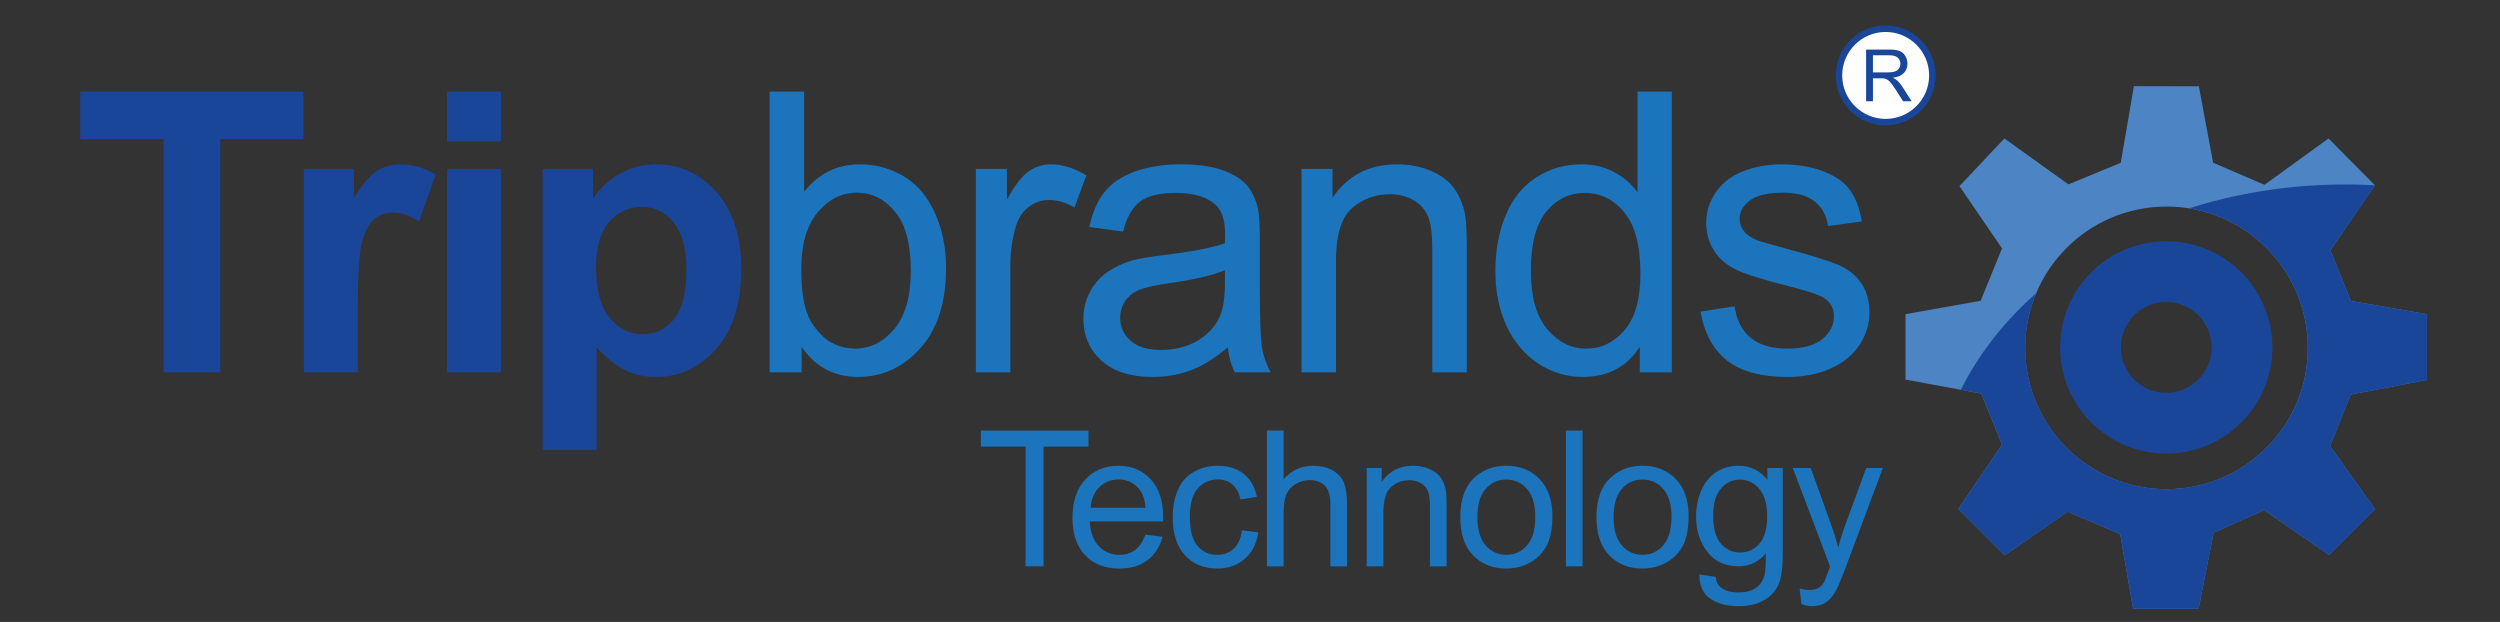
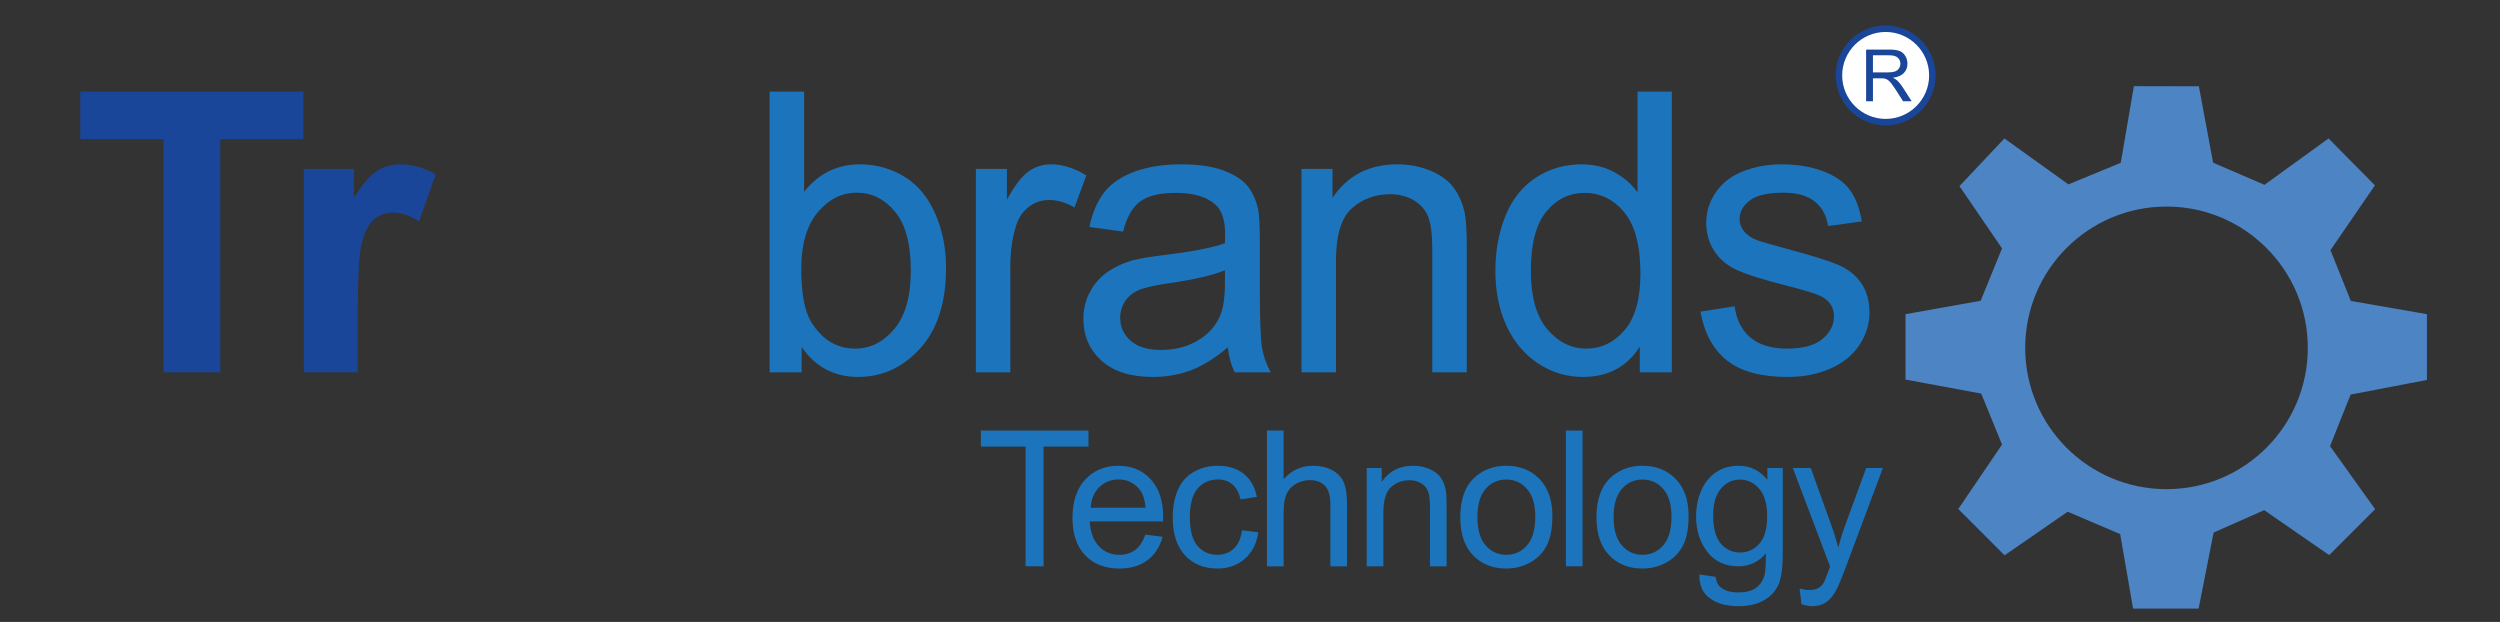
<svg xmlns="http://www.w3.org/2000/svg" xmlns:xlink="http://www.w3.org/1999/xlink" version="1.1" id="Layer_1" x="0px" y="0px" width="205px" height="51px" viewBox="0 0 205 51" enable-background="new 0 0 205 51" xml:space="preserve">
  <rect x="0" y="0" width="205" height="51" fill="#333333" stroke="none" />
  <g>
    <g>
      <g>
        <path fill="#4C84C4" d="M174.977,7.065l5.33,0.011l1.168,6.266l4.21,1.813l5.256-3.803l3.804,3.846l-3.647,5.314l1.67,4.166     l6.239,1.083v5.395l-6.256,1.198l-1.688,4.229l3.698,5.171l-3.767,3.767l-5.33-3.688l-4.147,1.836l-1.23,6.239h-5.375     l-1.057-6.111l-4.307-1.836l-5.173,3.575l-3.797-3.799l3.588-5.282l-1.705-4.181l-6.208-1.149v-5.364l6.16-1.099l1.753-4.294     l-3.491-5.106l3.685-3.91l5.251,3.767l4.292-1.771 M177.655,16.938c-6.403,0-11.588,5.188-11.588,11.588     c0,6.397,5.185,11.585,11.588,11.585c6.398,0,11.585-5.188,11.585-11.585C189.24,22.126,184.054,16.938,177.655,16.938z" />
      </g>
      <g>
-         <path fill="#1A469A" d="M186.335,28.488c0,4.806-3.895,8.703-8.704,8.703c-4.805,0-8.703-3.897-8.703-8.703     c0-4.807,3.898-8.703,8.703-8.703C182.44,19.785,186.335,23.682,186.335,28.488z M177.631,24.763     c-2.058,0-3.722,1.667-3.722,3.725c0,2.057,1.664,3.725,3.722,3.725s3.726-1.668,3.726-3.725     C181.356,26.43,179.688,24.763,177.631,24.763z" />
-       </g>
+         </g>
      <g>
        <defs>
-           <path id="SVGID_1_" d="M158.561,41.363c0,14.491,15.121,26.237,33.77,26.237c18.654,0,33.775-11.746,33.775-26.237      c0-14.488-15.121-26.236-33.775-26.236C173.682,15.127,158.561,26.875,158.561,41.363z" />
-         </defs>
+           </defs>
        <clipPath id="SVGID_2_">
          <use xlink:href="#SVGID_1_" overflow="visible" />
        </clipPath>
        <g clip-path="url(#SVGID_2_)">
          <path fill="#1A469A" d="M174.977,7.067l5.333,0.01l1.166,6.266l4.215,1.813l5.25-3.803l3.809,3.846l-3.648,5.314l1.667,4.166      l6.241,1.085v5.393l-6.254,1.198l-1.69,4.229l3.697,5.171l-3.765,3.767l-5.33-3.688l-4.146,1.836l-1.232,6.239h-5.376      l-1.057-6.111l-4.305-1.836l-5.173,3.575l-3.795-3.799l3.588-5.282l-1.707-4.181l-6.211-1.149v-5.361l6.162-1.101l1.756-4.293      l-3.494-5.106l3.683-3.911l5.253,3.767l4.297-1.772 M177.656,16.938c-6.399,0-11.586,5.188-11.586,11.588      c0,6.397,5.187,11.585,11.586,11.585c6.4,0,11.585-5.188,11.585-11.585C189.241,22.126,184.057,16.938,177.656,16.938z" />
        </g>
      </g>
    </g>
    <g>
      <path fill="#1A469A" d="M13.414,30.531V11.403H6.584V7.509h18.295v3.894h-6.814v19.128H13.414z" />
      <path fill="#1A469A" d="M29.335,30.531h-4.416V13.854h4.098v2.37c0.704-1.119,1.332-1.857,1.897-2.214    c0.558-0.355,1.196-0.534,1.905-0.534c1.007,0,1.974,0.279,2.905,0.833l-1.365,3.849c-0.741-0.482-1.435-0.724-2.076-0.724    c-0.614,0-1.142,0.171-1.566,0.51c-0.431,0.342-0.77,0.956-1.018,1.848c-0.244,0.889-0.364,2.752-0.364,5.589V30.531z" />
-       <path fill="#1A469A" d="M36.662,11.592V7.509h4.413v4.083H36.662z M36.662,30.531V13.854h4.413v16.678H36.662z" />
-       <path fill="#1A469A" d="M44.506,13.854h4.116v2.451c0.535-0.839,1.255-1.52,2.169-2.044c0.91-0.523,1.92-0.785,3.03-0.785    c1.937,0,3.579,0.76,4.931,2.278c1.35,1.518,2.026,3.634,2.026,6.345c0,2.786-0.679,4.951-2.042,6.495    c-1.36,1.544-3.012,2.315-4.949,2.315c-0.922,0-1.754-0.183-2.502-0.549c-0.749-0.363-1.538-0.995-2.366-1.883v8.4h-4.414V13.854z     M48.874,21.91c0,1.874,0.372,3.257,1.116,4.154c0.743,0.895,1.648,1.344,2.716,1.344c1.025,0,1.879-0.412,2.559-1.232    c0.681-0.824,1.022-2.171,1.022-4.045c0-1.749-0.352-3.047-1.052-3.896c-0.702-0.849-1.569-1.271-2.608-1.271    c-1.076,0-1.973,0.415-2.683,1.246C49.229,19.044,48.874,20.277,48.874,21.91z" />
      <path fill="#1C75BC" d="M65.733,30.531h-2.622V7.509h2.828v8.213c1.191-1.498,2.714-2.247,4.567-2.247    c1.028,0,1.999,0.207,2.915,0.621c0.917,0.413,1.67,0.996,2.265,1.743c0.59,0.748,1.051,1.652,1.389,2.709    c0.332,1.059,0.502,2.188,0.502,3.394c0,2.857-0.707,5.068-2.123,6.626c-1.413,1.561-3.107,2.34-5.086,2.34    c-1.967,0-3.513-0.821-4.635-2.466V30.531z M65.703,22.066c0,1.999,0.272,3.445,0.814,4.334c0.894,1.457,2.096,2.185,3.617,2.185    c1.234,0,2.301-0.536,3.199-1.61c0.902-1.073,1.354-2.672,1.354-4.796c0-2.178-0.432-3.787-1.297-4.823    c-0.863-1.037-1.909-1.556-3.135-1.556c-1.234,0-2.302,0.537-3.205,1.61C66.154,18.483,65.703,20.036,65.703,22.066z" />
      <path fill="#1C75BC" d="M80.021,30.531V13.854h2.544v2.529c0.647-1.184,1.248-1.963,1.796-2.341    c0.55-0.377,1.158-0.566,1.816-0.566c0.952,0,1.921,0.304,2.902,0.911l-0.973,2.625c-0.689-0.408-1.379-0.614-2.07-0.614    c-0.62,0-1.177,0.186-1.667,0.559c-0.491,0.372-0.844,0.888-1.051,1.547c-0.315,1.004-0.47,2.104-0.47,3.298v8.731H80.021z" />
      <path fill="#1C75BC" d="M100.681,28.477c-1.045,0.888-2.056,1.52-3.023,1.883c-0.966,0.366-2.006,0.549-3.117,0.549    c-1.832,0-3.24-0.445-4.226-1.342c-0.984-0.896-1.478-2.039-1.478-3.432c0-0.817,0.188-1.563,0.562-2.238    c0.367-0.676,0.858-1.217,1.457-1.625c0.603-0.408,1.283-0.718,2.033-0.928c0.556-0.144,1.394-0.287,2.517-0.423    c2.277-0.272,3.959-0.597,5.04-0.974c0.011-0.387,0.015-0.632,0.015-0.737c0-1.152-0.266-1.964-0.798-2.436    c-0.725-0.637-1.796-0.957-3.223-0.957c-1.327,0-2.309,0.231-2.944,0.699c-0.635,0.466-1.104,1.289-1.405,2.474l-2.765-0.378    c0.251-1.183,0.665-2.139,1.242-2.866c0.576-0.727,1.408-1.288,2.493-1.681c1.092-0.391,2.356-0.589,3.789-0.589    c1.422,0,2.584,0.168,3.469,0.503c0.892,0.335,1.547,0.755,1.966,1.263c0.418,0.508,0.708,1.15,0.881,1.924    c0.094,0.483,0.14,1.35,0.14,2.607v3.77c0,2.628,0.06,4.291,0.181,4.986c0.121,0.697,0.358,1.365,0.716,2.002h-2.955    C100.954,29.946,100.765,29.261,100.681,28.477z M100.446,22.161c-1.028,0.419-2.567,0.776-4.618,1.068    c-1.162,0.168-1.985,0.357-2.467,0.565c-0.478,0.211-0.854,0.517-1.113,0.919c-0.26,0.404-0.393,0.851-0.393,1.344    c0,0.753,0.287,1.383,0.854,1.885c0.573,0.501,1.408,0.753,2.507,0.753c1.089,0,2.058-0.237,2.903-0.714    c0.85-0.478,1.473-1.129,1.872-1.955c0.303-0.639,0.455-1.582,0.455-2.828V22.161z" />
      <path fill="#1C75BC" d="M106.721,30.531V13.854h2.543v2.37c1.228-1.831,2.997-2.748,5.309-2.748c1.008,0,1.933,0.181,2.775,0.543    c0.84,0.361,1.472,0.833,1.891,1.422c0.419,0.585,0.714,1.281,0.881,2.088c0.103,0.523,0.155,1.44,0.155,2.749v10.254h-2.828    V20.387c0-1.152-0.108-2.014-0.325-2.585c-0.223-0.57-0.611-1.024-1.171-1.366c-0.562-0.338-1.217-0.51-1.973-0.51    c-1.203,0-2.245,0.383-3.118,1.148c-0.876,0.763-1.312,2.212-1.312,4.35v9.108H106.721z" />
      <path fill="#1C75BC" d="M134.465,30.531v-2.104c-1.056,1.655-2.609,2.481-4.663,2.481c-1.33,0-2.553-0.365-3.667-1.098    s-1.979-1.757-2.592-3.07c-0.61-1.315-0.922-2.827-0.922-4.533c0-1.665,0.282-3.175,0.836-4.529    c0.553-1.357,1.387-2.396,2.497-3.12c1.112-0.722,2.354-1.083,3.722-1.083c1.007,0,1.901,0.212,2.686,0.636    c0.785,0.424,1.424,0.977,1.915,1.658v-8.26h2.813v23.022H134.465z M125.53,22.208c0,2.136,0.45,3.733,1.35,4.791    c0.9,1.06,1.967,1.587,3.188,1.587c1.237,0,2.283-0.504,3.151-1.515c0.862-1.012,1.296-2.554,1.296-4.625    c0-2.284-0.44-3.96-1.319-5.028c-0.882-1.068-1.965-1.601-3.25-1.601c-1.259,0-2.311,0.513-3.154,1.539    C125.952,18.38,125.53,20,125.53,22.208z" />
      <path fill="#1C75BC" d="M139.438,25.555l2.798-0.442c0.155,1.121,0.592,1.979,1.31,2.577c0.718,0.599,1.72,0.896,3.01,0.896    c1.295,0,2.262-0.266,2.89-0.793c0.629-0.529,0.94-1.147,0.94-1.861c0-0.639-0.275-1.143-0.832-1.508    c-0.387-0.252-1.35-0.572-2.889-0.958c-2.074-0.523-3.514-0.976-4.314-1.359c-0.799-0.382-1.407-0.912-1.818-1.586    c-0.416-0.675-0.623-1.421-0.623-2.238c0-0.744,0.172-1.432,0.514-2.065c0.339-0.633,0.804-1.159,1.386-1.577    c0.442-0.325,1.04-0.601,1.801-0.827c0.76-0.224,1.571-0.337,2.442-0.337c1.308,0,2.457,0.188,3.448,0.566    c0.989,0.377,1.718,0.887,2.189,1.532c0.475,0.643,0.795,1.505,0.976,2.583l-2.765,0.377c-0.126-0.859-0.491-1.529-1.092-2.012    c-0.604-0.481-1.457-0.723-2.553-0.723c-1.3,0-2.227,0.214-2.781,0.645c-0.554,0.43-0.831,0.932-0.831,1.508    c0,0.367,0.116,0.695,0.345,0.989c0.233,0.304,0.591,0.554,1.086,0.753c0.281,0.105,1.11,0.345,2.495,0.723    c2.001,0.534,3.396,0.971,4.186,1.312c0.789,0.34,1.412,0.835,1.862,1.485c0.448,0.649,0.678,1.454,0.678,2.418    c0,0.942-0.278,1.829-0.826,2.661c-0.55,0.834-1.346,1.478-2.382,1.932c-1.037,0.456-2.207,0.683-3.518,0.683    c-2.166,0-3.82-0.45-4.955-1.35C140.479,28.658,139.752,27.323,139.438,25.555z" />
      <path fill="#1C75BC" d="M84.101,46.437v-9.817h-3.669v-1.313h8.821v1.313h-3.68v9.817H84.101z" />
      <path fill="#1C75BC" d="M93.921,43.841l1.412,0.175c-0.223,0.825-0.636,1.466-1.239,1.919c-0.602,0.458-1.369,0.685-2.308,0.685    c-1.18,0-2.115-0.364-2.805-1.091c-0.689-0.724-1.037-1.742-1.037-3.053c0-1.358,0.349-2.41,1.051-3.161    c0.696-0.747,1.602-1.122,2.715-1.122c1.078,0,1.96,0.366,2.64,1.101c0.686,0.736,1.029,1.767,1.029,3.099    c0,0.081-0.002,0.202-0.007,0.361h-6.016c0.051,0.889,0.302,1.565,0.751,2.035c0.453,0.473,1.011,0.708,1.688,0.708    c0.497,0,0.929-0.132,1.283-0.394C93.434,44.838,93.711,44.417,93.921,43.841z M89.435,41.632h4.501    c-0.062-0.68-0.233-1.188-0.516-1.525c-0.435-0.527-0.999-0.792-1.692-0.792c-0.629,0-1.158,0.211-1.584,0.631    C89.716,40.365,89.478,40.929,89.435,41.632z" />
      <path fill="#1C75BC" d="M101.844,43.483l1.342,0.176c-0.147,0.926-0.52,1.65-1.125,2.174c-0.609,0.525-1.351,0.786-2.229,0.786    c-1.104,0-1.99-0.36-2.661-1.082c-0.669-0.722-1.006-1.755-1.006-3.101c0-0.871,0.146-1.633,0.431-2.287    c0.287-0.651,0.727-1.142,1.319-1.468c0.587-0.328,1.23-0.489,1.923-0.489c0.874,0,1.595,0.222,2.148,0.664    c0.557,0.443,0.912,1.073,1.072,1.886l-1.33,0.208c-0.128-0.544-0.35-0.951-0.672-1.225c-0.32-0.272-0.711-0.411-1.166-0.411    c-0.688,0-1.249,0.248-1.678,0.742c-0.431,0.494-0.645,1.274-0.645,2.343c0,1.084,0.207,1.869,0.624,2.36    c0.414,0.492,0.955,0.736,1.622,0.736c0.538,0,0.987-0.166,1.345-0.493C101.52,44.674,101.747,44.168,101.844,43.483z" />
      <path fill="#1C75BC" d="M103.889,46.437V35.306h1.369V39.3c0.639-0.739,1.441-1.107,2.411-1.107c0.598,0,1.119,0.117,1.561,0.353    c0.439,0.234,0.751,0.561,0.943,0.977c0.188,0.415,0.281,1.016,0.281,1.806v5.109h-1.364v-5.109c0-0.683-0.148-1.18-0.442-1.49    c-0.298-0.313-0.717-0.469-1.256-0.469c-0.406,0-0.786,0.107-1.144,0.315c-0.357,0.212-0.612,0.496-0.764,0.854    c-0.152,0.36-0.227,0.856-0.227,1.489v4.41H103.889z" />
      <path fill="#1C75BC" d="M112.071,46.437v-8.062h1.229v1.146c0.592-0.886,1.449-1.329,2.566-1.329c0.486,0,0.933,0.087,1.341,0.263    c0.409,0.173,0.714,0.403,0.916,0.687s0.343,0.619,0.425,1.008c0.049,0.256,0.073,0.697,0.073,1.33v4.957h-1.365v-4.903    c0-0.556-0.053-0.974-0.159-1.248c-0.106-0.277-0.298-0.497-0.565-0.661c-0.271-0.165-0.59-0.247-0.953-0.247    c-0.581,0-1.085,0.185-1.505,0.554c-0.423,0.37-0.638,1.07-0.638,2.103v4.403H112.071z" />
      <path fill="#1C75BC" d="M119.743,42.405c0-1.493,0.415-2.598,1.242-3.317c0.696-0.596,1.542-0.896,2.536-0.896    c1.11,0,2.017,0.362,2.721,1.089c0.7,0.727,1.054,1.729,1.054,3.011c0,1.038-0.155,1.854-0.467,2.447    c-0.311,0.595-0.762,1.059-1.357,1.388c-0.597,0.327-1.243,0.492-1.95,0.492c-1.126,0-2.04-0.361-2.735-1.086    C120.09,44.811,119.743,43.768,119.743,42.405z M121.148,42.405c0,1.032,0.225,1.806,0.675,2.319    c0.451,0.514,1.018,0.771,1.698,0.771s1.245-0.259,1.695-0.775c0.453-0.515,0.678-1.302,0.678-2.361    c0-0.996-0.227-1.751-0.686-2.266c-0.45-0.514-1.012-0.771-1.688-0.771c-0.681,0-1.247,0.256-1.698,0.766    C121.373,40.601,121.148,41.374,121.148,42.405z" />
      <path fill="#1C75BC" d="M128.403,46.437V35.306h1.365v11.131H128.403z" />
      <path fill="#1C75BC" d="M130.909,42.405c0-1.493,0.417-2.598,1.248-3.317c0.692-0.596,1.538-0.896,2.535-0.896    c1.108,0,2.016,0.362,2.721,1.089c0.7,0.727,1.051,1.729,1.051,3.011c0,1.038-0.152,1.854-0.464,2.447    c-0.312,0.595-0.768,1.059-1.362,1.388c-0.594,0.327-1.241,0.492-1.945,0.492c-1.128,0-2.041-0.361-2.738-1.086    C131.261,44.811,130.909,43.768,130.909,42.405z M132.314,42.405c0,1.032,0.228,1.806,0.68,2.319    c0.447,0.514,1.013,0.771,1.698,0.771c0.677,0,1.243-0.259,1.692-0.775c0.451-0.515,0.678-1.302,0.678-2.361    c0-0.996-0.227-1.751-0.68-2.266c-0.454-0.514-1.018-0.771-1.69-0.771c-0.686,0-1.251,0.256-1.698,0.766    C132.542,40.601,132.314,41.374,132.314,42.405z" />
      <path fill="#1C75BC" d="M139.352,47.104l1.328,0.199c0.056,0.409,0.209,0.709,0.464,0.896c0.339,0.254,0.801,0.38,1.388,0.38    c0.632,0,1.123-0.126,1.47-0.38c0.34-0.253,0.572-0.607,0.696-1.061c0.07-0.281,0.104-0.864,0.1-1.756    c-0.604,0.705-1.345,1.055-2.234,1.055c-1.109,0-1.968-0.398-2.574-1.199c-0.607-0.799-0.91-1.759-0.91-2.878    c0-0.769,0.137-1.478,0.418-2.129c0.28-0.65,0.682-1.152,1.211-1.506c0.528-0.354,1.147-0.532,1.861-0.532    c0.954,0,1.737,0.384,2.354,1.153v-0.971h1.263v6.971c0,1.252-0.127,2.143-0.384,2.666c-0.257,0.525-0.659,0.939-1.217,1.242    c-0.553,0.303-1.236,0.453-2.046,0.453c-0.96,0-1.737-0.213-2.329-0.646C139.615,48.628,139.331,47.977,139.352,47.104z     M140.48,42.261c0,1.06,0.209,1.831,0.629,2.317c0.424,0.485,0.952,0.729,1.581,0.729c0.627,0,1.155-0.243,1.578-0.726    c0.429-0.483,0.641-1.242,0.641-2.274c0-0.984-0.222-1.73-0.658-2.231c-0.438-0.502-0.964-0.752-1.581-0.752    c-0.608,0-1.124,0.247-1.549,0.74C140.693,40.559,140.48,41.289,140.48,42.261z" />
      <path fill="#1C75BC" d="M147.721,49.543l-0.152-1.283c0.296,0.079,0.563,0.121,0.784,0.121c0.303,0,0.545-0.05,0.73-0.15    c0.177-0.103,0.327-0.243,0.446-0.427c0.088-0.138,0.222-0.476,0.416-1.017c0.027-0.077,0.068-0.189,0.123-0.334l-3.058-8.078    h1.472l1.677,4.67c0.219,0.591,0.41,1.214,0.582,1.865c0.156-0.628,0.343-1.238,0.564-1.837l1.722-4.698h1.369l-3.068,8.199    c-0.331,0.886-0.587,1.495-0.768,1.829c-0.241,0.451-0.523,0.781-0.833,0.992c-0.317,0.208-0.689,0.312-1.124,0.312    C148.34,49.707,148.045,49.653,147.721,49.543z" />
    </g>
    <g>
      <path fill="#FFFFFF" d="M158.456,6.184c0,2.115-1.715,3.83-3.834,3.83c-2.114,0-3.827-1.715-3.827-3.83    c0-2.114,1.713-3.828,3.827-3.828C156.741,2.356,158.456,4.07,158.456,6.184z" />
      <path fill="#1A469A" d="M154.622,10.28c-2.257,0-4.094-1.836-4.094-4.096c0-2.257,1.837-4.094,4.094-4.094    c2.261,0,4.098,1.836,4.098,4.094C158.72,8.443,156.883,10.28,154.622,10.28z M154.622,2.621c-1.964,0-3.563,1.6-3.563,3.563    c0,1.966,1.599,3.565,3.563,3.565c1.968,0,3.566-1.599,3.566-3.565C158.188,4.221,156.59,2.621,154.622,2.621z" />
    </g>
    <g>
      <path fill="#1A469A" d="M153.021,8.306V4.065h1.88c0.378,0,0.665,0.038,0.863,0.115c0.195,0.075,0.353,0.21,0.47,0.404    c0.119,0.192,0.176,0.405,0.176,0.638c0,0.301-0.096,0.555-0.291,0.761c-0.194,0.206-0.495,0.337-0.902,0.394    c0.148,0.071,0.262,0.142,0.339,0.211c0.164,0.15,0.318,0.339,0.465,0.564l0.737,1.154h-0.704l-0.562-0.883    c-0.164-0.254-0.299-0.449-0.405-0.584c-0.105-0.134-0.201-0.23-0.285-0.284c-0.084-0.053-0.17-0.091-0.256-0.112    c-0.063-0.014-0.167-0.021-0.313-0.021h-0.65v1.883H153.021z M153.582,5.937h1.205c0.257,0,0.458-0.026,0.603-0.08    c0.145-0.053,0.255-0.138,0.329-0.255c0.076-0.116,0.112-0.243,0.112-0.38c0-0.2-0.072-0.365-0.218-0.494    c-0.145-0.13-0.375-0.194-0.689-0.194h-1.342V5.937z" />
    </g>
  </g>
</svg>